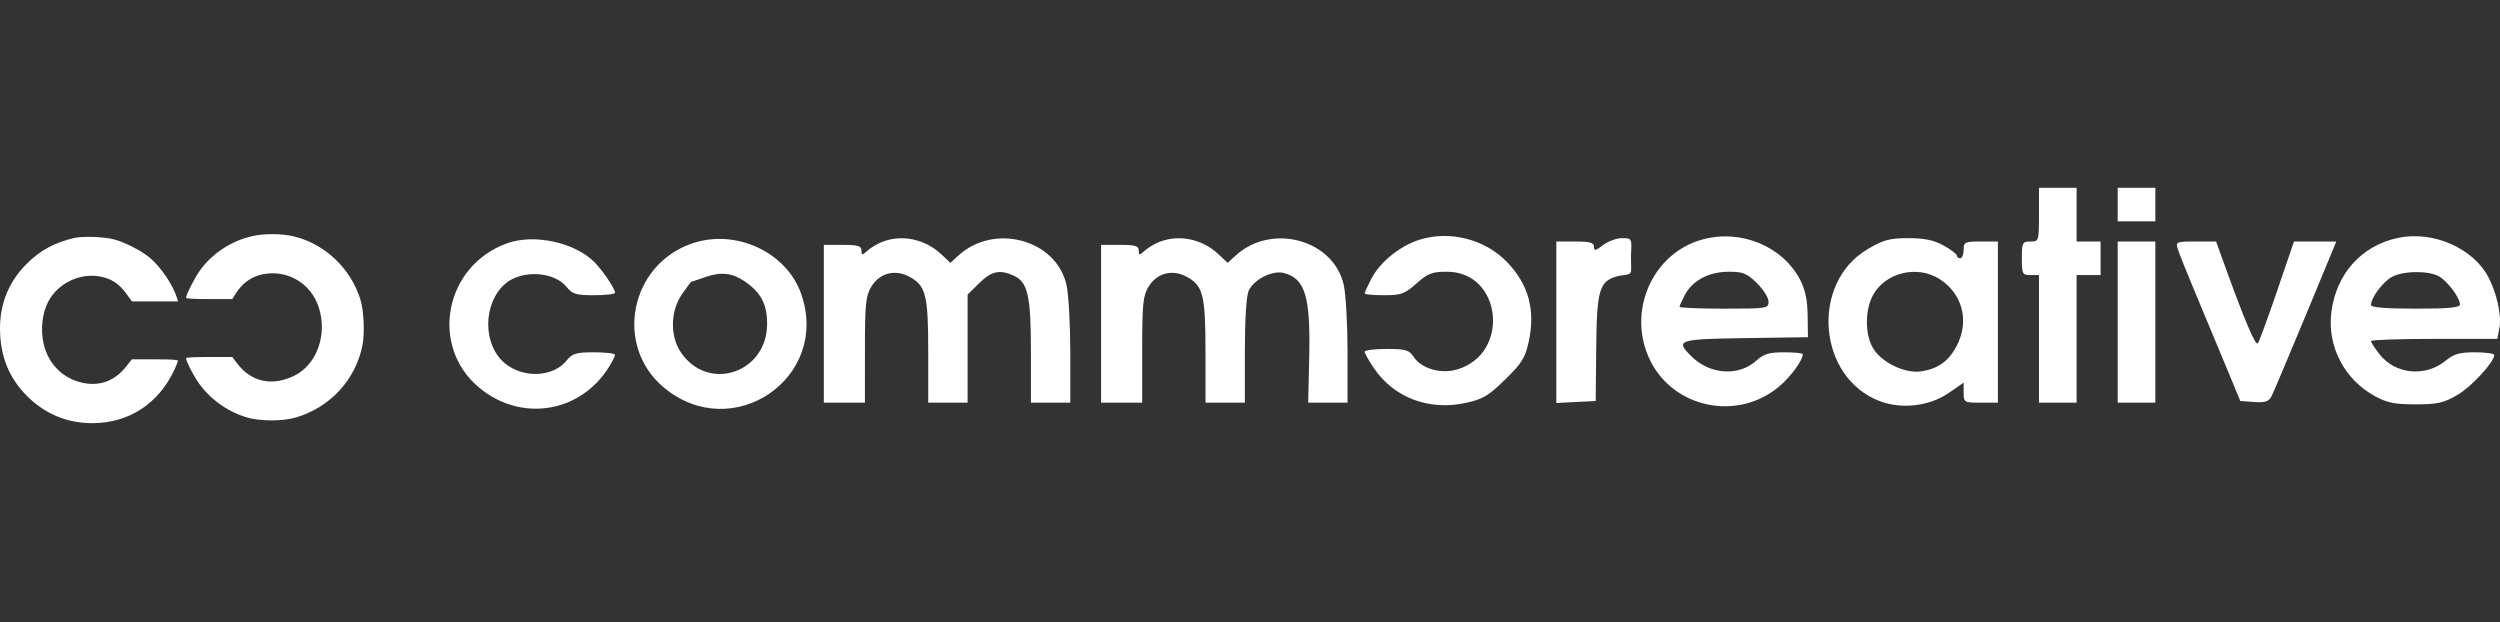
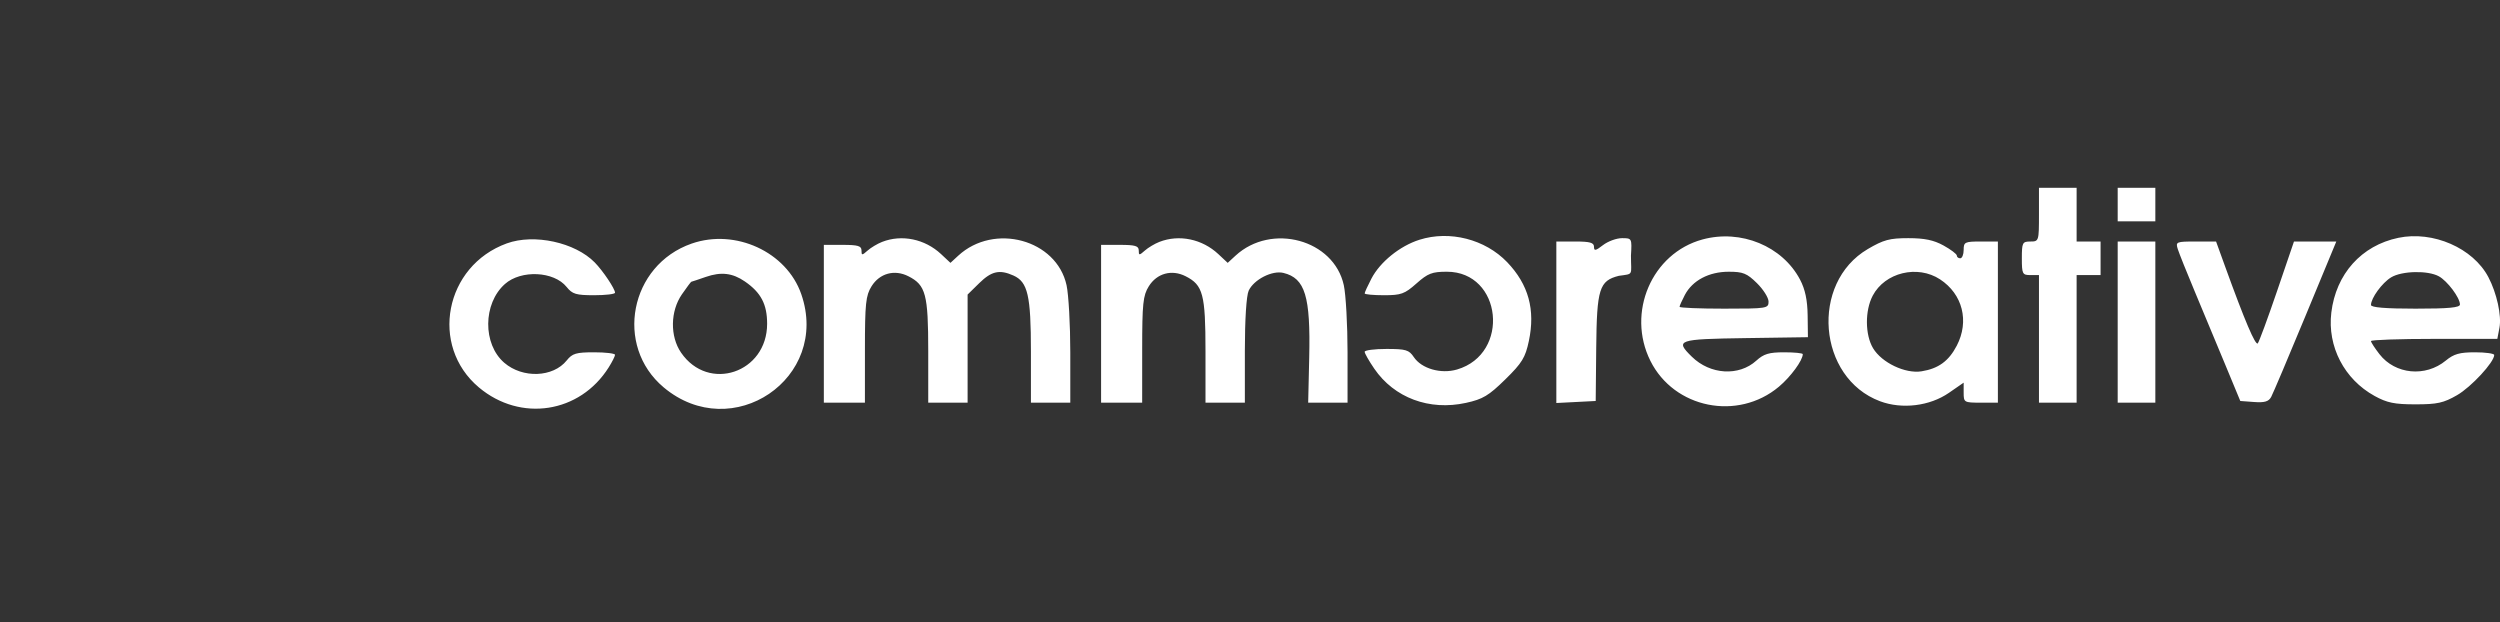
<svg xmlns="http://www.w3.org/2000/svg" width="213" height="53" viewBox="0 0 213 53" fill="none">
  <rect x="0" y="0" width="213" height="53" fill="#333333" stroke="none" />
  <g clip-path="url(#clip0_14641_2426)">
-     <path fill-rule="evenodd" clip-rule="evenodd" d="M21.551 20.106C19.708 20.507 18.041 21.606 16.98 23.119C16.564 23.712 15.849 25.136 15.849 25.372C15.849 25.444 16.491 25.479 17.82 25.479H19.791L20.107 24.979C20.728 23.994 21.639 23.425 22.786 23.307C24.735 23.106 26.505 24.254 27.141 26.134C27.934 28.476 26.998 31.096 25.035 32.03C23.146 32.929 21.399 32.539 20.193 30.951L19.787 30.415H17.818C16.61 30.415 15.849 30.453 15.849 30.513C15.849 30.728 16.367 31.783 16.792 32.432C17.756 33.907 19.33 35.066 21.055 35.571C22.172 35.898 24.081 35.899 25.19 35.575C28.102 34.722 30.259 32.407 30.872 29.476C31.086 28.452 31.005 26.484 30.709 25.53C29.88 22.863 27.698 20.789 25.036 20.14C24.053 19.9 22.56 19.886 21.551 20.106ZM6.29 20.284C4.615 20.679 3.41 21.339 2.259 22.491C0.769 23.982 0 25.846 0 27.968C0 30.297 0.743 32.173 2.276 33.714C3.815 35.261 5.692 36.05 7.844 36.054C10.962 36.06 13.51 34.405 14.864 31.495C15.024 31.15 15.155 30.812 15.155 30.742C15.155 30.646 14.697 30.616 13.194 30.616H11.233L10.743 31.234C9.811 32.407 8.604 32.891 7.215 32.649C5.448 32.341 4.131 31.079 3.719 29.298C3.435 28.074 3.594 26.663 4.13 25.663C4.947 24.136 6.793 23.245 8.499 23.555C9.473 23.732 10.131 24.155 10.748 25L11.243 25.679L13.206 25.68L15.169 25.681L15.103 25.454C14.773 24.326 13.718 22.754 12.754 21.953C12.032 21.353 10.627 20.634 9.707 20.395C8.821 20.164 7.043 20.106 6.29 20.284Z" fill="white" />
    <path fill-rule="evenodd" clip-rule="evenodd" d="M173.72 18.288C173.72 20.539 173.708 20.577 172.991 20.577C172.31 20.577 172.262 20.672 172.262 22.007C172.262 23.342 172.31 23.437 172.991 23.437H173.72V28.872V34.307H175.324H176.928V28.872V23.437H177.948H178.969V22.007V20.577H177.948H176.928V18.288V16H175.324H173.72V18.288ZM180.427 17.43V18.86H182.031H183.635V17.43V16H182.031H180.427V17.43ZM120.935 20.428C119.268 20.956 117.581 22.321 116.844 23.739C116.527 24.347 116.269 24.914 116.269 24.999C116.269 25.084 117.008 25.153 117.91 25.153C119.377 25.153 119.672 25.047 120.682 24.152C121.656 23.289 122.012 23.151 123.273 23.151C127.976 23.151 128.703 30.14 124.14 31.481C122.765 31.885 121.115 31.41 120.454 30.42C120.046 29.81 119.777 29.73 118.131 29.73C117.107 29.73 116.269 29.839 116.269 29.973C116.269 30.107 116.637 30.754 117.087 31.41C118.788 33.896 121.776 35.011 124.897 34.326C126.341 34.009 126.834 33.715 128.25 32.326C129.681 30.923 129.959 30.47 130.258 29.056C130.823 26.389 130.231 24.238 128.412 22.339C126.535 20.382 123.518 19.61 120.935 20.428ZM145.056 20.401C140.734 21.574 138.562 26.631 140.613 30.744C142.636 34.8 148.059 35.889 151.566 32.945C152.57 32.102 153.597 30.7 153.597 30.174C153.597 30.087 152.882 30.016 152.009 30.016C150.722 30.016 150.271 30.151 149.64 30.725C148.154 32.076 145.711 31.928 144.145 30.392C142.694 28.969 142.915 28.892 148.713 28.807L154.035 28.729L154.011 26.87C153.994 25.572 153.8 24.654 153.368 23.831C151.866 20.971 148.33 19.512 145.056 20.401ZM204.341 20.262C201.196 20.917 199.022 23.342 198.628 26.634C198.283 29.523 199.73 32.312 202.313 33.735C203.377 34.321 204.007 34.45 205.799 34.45C207.657 34.45 208.19 34.332 209.343 33.667C210.55 32.972 212.507 30.855 212.507 30.246C212.507 30.119 211.771 30.016 210.872 30.016C209.561 30.016 209.068 30.155 208.384 30.72C206.653 32.149 204.073 31.903 202.734 30.18C202.335 29.667 202.008 29.163 202.008 29.06C202.008 28.956 204.43 28.872 207.39 28.872H212.772L212.954 27.916C213.149 26.898 212.726 24.971 212.008 23.608C210.705 21.134 207.297 19.646 204.341 20.262ZM43.182 20.736C37.892 22.653 36.573 29.457 40.803 33.009C44.35 35.987 49.404 35.207 51.86 31.303C52.157 30.831 52.4 30.349 52.401 30.231C52.401 30.113 51.6 30.016 50.621 30.016C49.083 30.016 48.764 30.111 48.283 30.711C47.122 32.159 44.535 32.256 42.967 30.91C41.117 29.322 41.144 25.862 43.019 24.198C44.399 22.972 47.198 23.106 48.275 24.448C48.766 25.06 49.076 25.153 50.621 25.153C51.6 25.153 52.401 25.057 52.401 24.939C52.399 24.607 51.376 23.08 50.676 22.365C48.997 20.649 45.513 19.892 43.182 20.736ZM58.93 20.753C53.66 22.587 52.322 29.458 56.544 33.003C62.378 37.901 70.756 32.223 68.267 25.059C67.018 21.463 62.663 19.455 58.93 20.753ZM75.155 20.61C74.757 20.765 74.2 21.099 73.916 21.351C73.441 21.772 73.399 21.771 73.399 21.336C73.399 20.953 73.093 20.863 71.795 20.863H70.191V27.585V34.307H71.941H73.691L73.692 29.802C73.693 25.861 73.763 25.183 74.254 24.394C74.946 23.282 76.213 22.936 77.398 23.538C78.877 24.288 79.086 25.078 79.086 29.915V34.305L80.763 34.306L82.44 34.307V29.701V25.096L83.431 24.124C84.478 23.097 85.159 22.945 86.343 23.474C87.569 24.022 87.835 25.175 87.835 29.944V34.306L89.512 34.307L91.189 34.307V30.03C91.189 27.678 91.046 25.099 90.87 24.298C90.02 20.409 84.704 18.963 81.64 21.786L80.978 22.396L80.178 21.648C78.801 20.36 76.833 19.953 75.155 20.61ZM98.777 20.61C98.379 20.765 97.822 21.099 97.538 21.351C97.063 21.772 97.021 21.771 97.021 21.336C97.021 20.953 96.715 20.863 95.417 20.863H93.813V27.585V34.307H95.563H97.313L97.314 29.802C97.315 25.861 97.385 25.183 97.876 24.394C98.568 23.282 99.835 22.936 101.02 23.538C102.499 24.288 102.708 25.078 102.708 29.915V34.305L104.385 34.306L106.062 34.307V29.887C106.062 27.239 106.192 25.185 106.388 24.765C106.829 23.815 108.393 23.017 109.351 23.253C111.198 23.707 111.665 25.243 111.545 30.462L111.457 34.308L113.134 34.307L114.811 34.307V30.03C114.811 27.678 114.667 25.099 114.492 24.298C113.642 20.409 108.326 18.963 105.262 21.786L104.6 22.396L103.8 21.648C102.423 20.36 100.455 19.953 98.777 20.61ZM136.576 20.884C135.94 21.375 135.808 21.399 135.808 21.027C135.808 20.672 135.468 20.577 134.204 20.577H132.6V27.456V34.336L134.277 34.25L135.954 34.164L135.998 29.652C136.047 24.598 136.258 23.921 137.924 23.5C139.22 23.316 138.958 23.5 138.958 21.776C139.045 20.306 139.037 20.291 138.196 20.291C137.728 20.291 136.999 20.558 136.576 20.884ZM159.134 21.22C154.208 24.113 154.86 32.194 160.179 34.186C162.055 34.889 164.413 34.601 166.05 33.469L167.304 32.602V33.455C167.304 34.286 167.339 34.307 168.762 34.307H170.22V27.442V20.577H168.762C167.401 20.577 167.304 20.625 167.304 21.292C167.304 21.685 167.173 22.007 167.012 22.007C166.852 22.007 166.721 21.902 166.721 21.773C166.721 21.645 166.211 21.259 165.587 20.915C164.75 20.454 163.966 20.291 162.585 20.291C160.996 20.291 160.48 20.43 159.134 21.22ZM180.427 27.442V34.307H182.031H183.635V27.442V20.577H182.031H180.427V27.442ZM185.546 21.22C185.657 21.574 186.313 23.215 187.006 24.867C187.699 26.519 188.852 29.287 189.569 31.017L190.873 34.164L192.048 34.251C192.941 34.317 193.289 34.215 193.503 33.822C193.657 33.538 194.969 30.442 196.418 26.941L199.053 20.577L197.249 20.578L195.446 20.579L194.007 24.797C193.215 27.117 192.476 29.122 192.364 29.253C192.17 29.481 191.246 27.31 189.587 22.725L188.809 20.577H187.077C185.417 20.577 185.354 20.603 185.546 21.22ZM63.466 23.983C64.836 24.928 65.359 25.923 65.359 27.585C65.359 31.768 60.36 33.446 58.027 30.045C57.075 28.659 57.106 26.51 58.099 25.077C58.506 24.489 58.867 24.007 58.901 24.005C58.936 24.003 59.489 23.818 60.13 23.595C61.434 23.142 62.41 23.256 63.466 23.983ZM149.69 24.124C150.235 24.659 150.681 25.366 150.681 25.697C150.681 26.276 150.547 26.298 146.89 26.298C144.805 26.298 143.099 26.227 143.099 26.14C143.099 26.054 143.302 25.598 143.55 25.127C144.2 23.894 145.6 23.153 147.284 23.152C148.504 23.151 148.834 23.284 149.69 24.124ZM165.292 23.8C167.219 25.062 167.8 27.369 166.717 29.451C166.033 30.767 165.151 31.407 163.708 31.637C162.33 31.856 160.328 30.902 159.588 29.673C158.899 28.529 158.884 26.466 159.555 25.192C160.598 23.214 163.371 22.542 165.292 23.8ZM207.785 23.538C208.514 23.935 209.585 25.362 209.588 25.94C209.59 26.208 208.639 26.298 205.799 26.298C203.245 26.298 202.008 26.195 202.008 25.984C202.008 25.397 202.952 24.101 203.721 23.633C204.634 23.076 206.843 23.025 207.785 23.538Z" fill="white" />
  </g>
  <defs>
    <clipPath id="clip0_14641_2426">
      <rect width="213" height="53" fill="white" />
    </clipPath>
  </defs>
</svg>